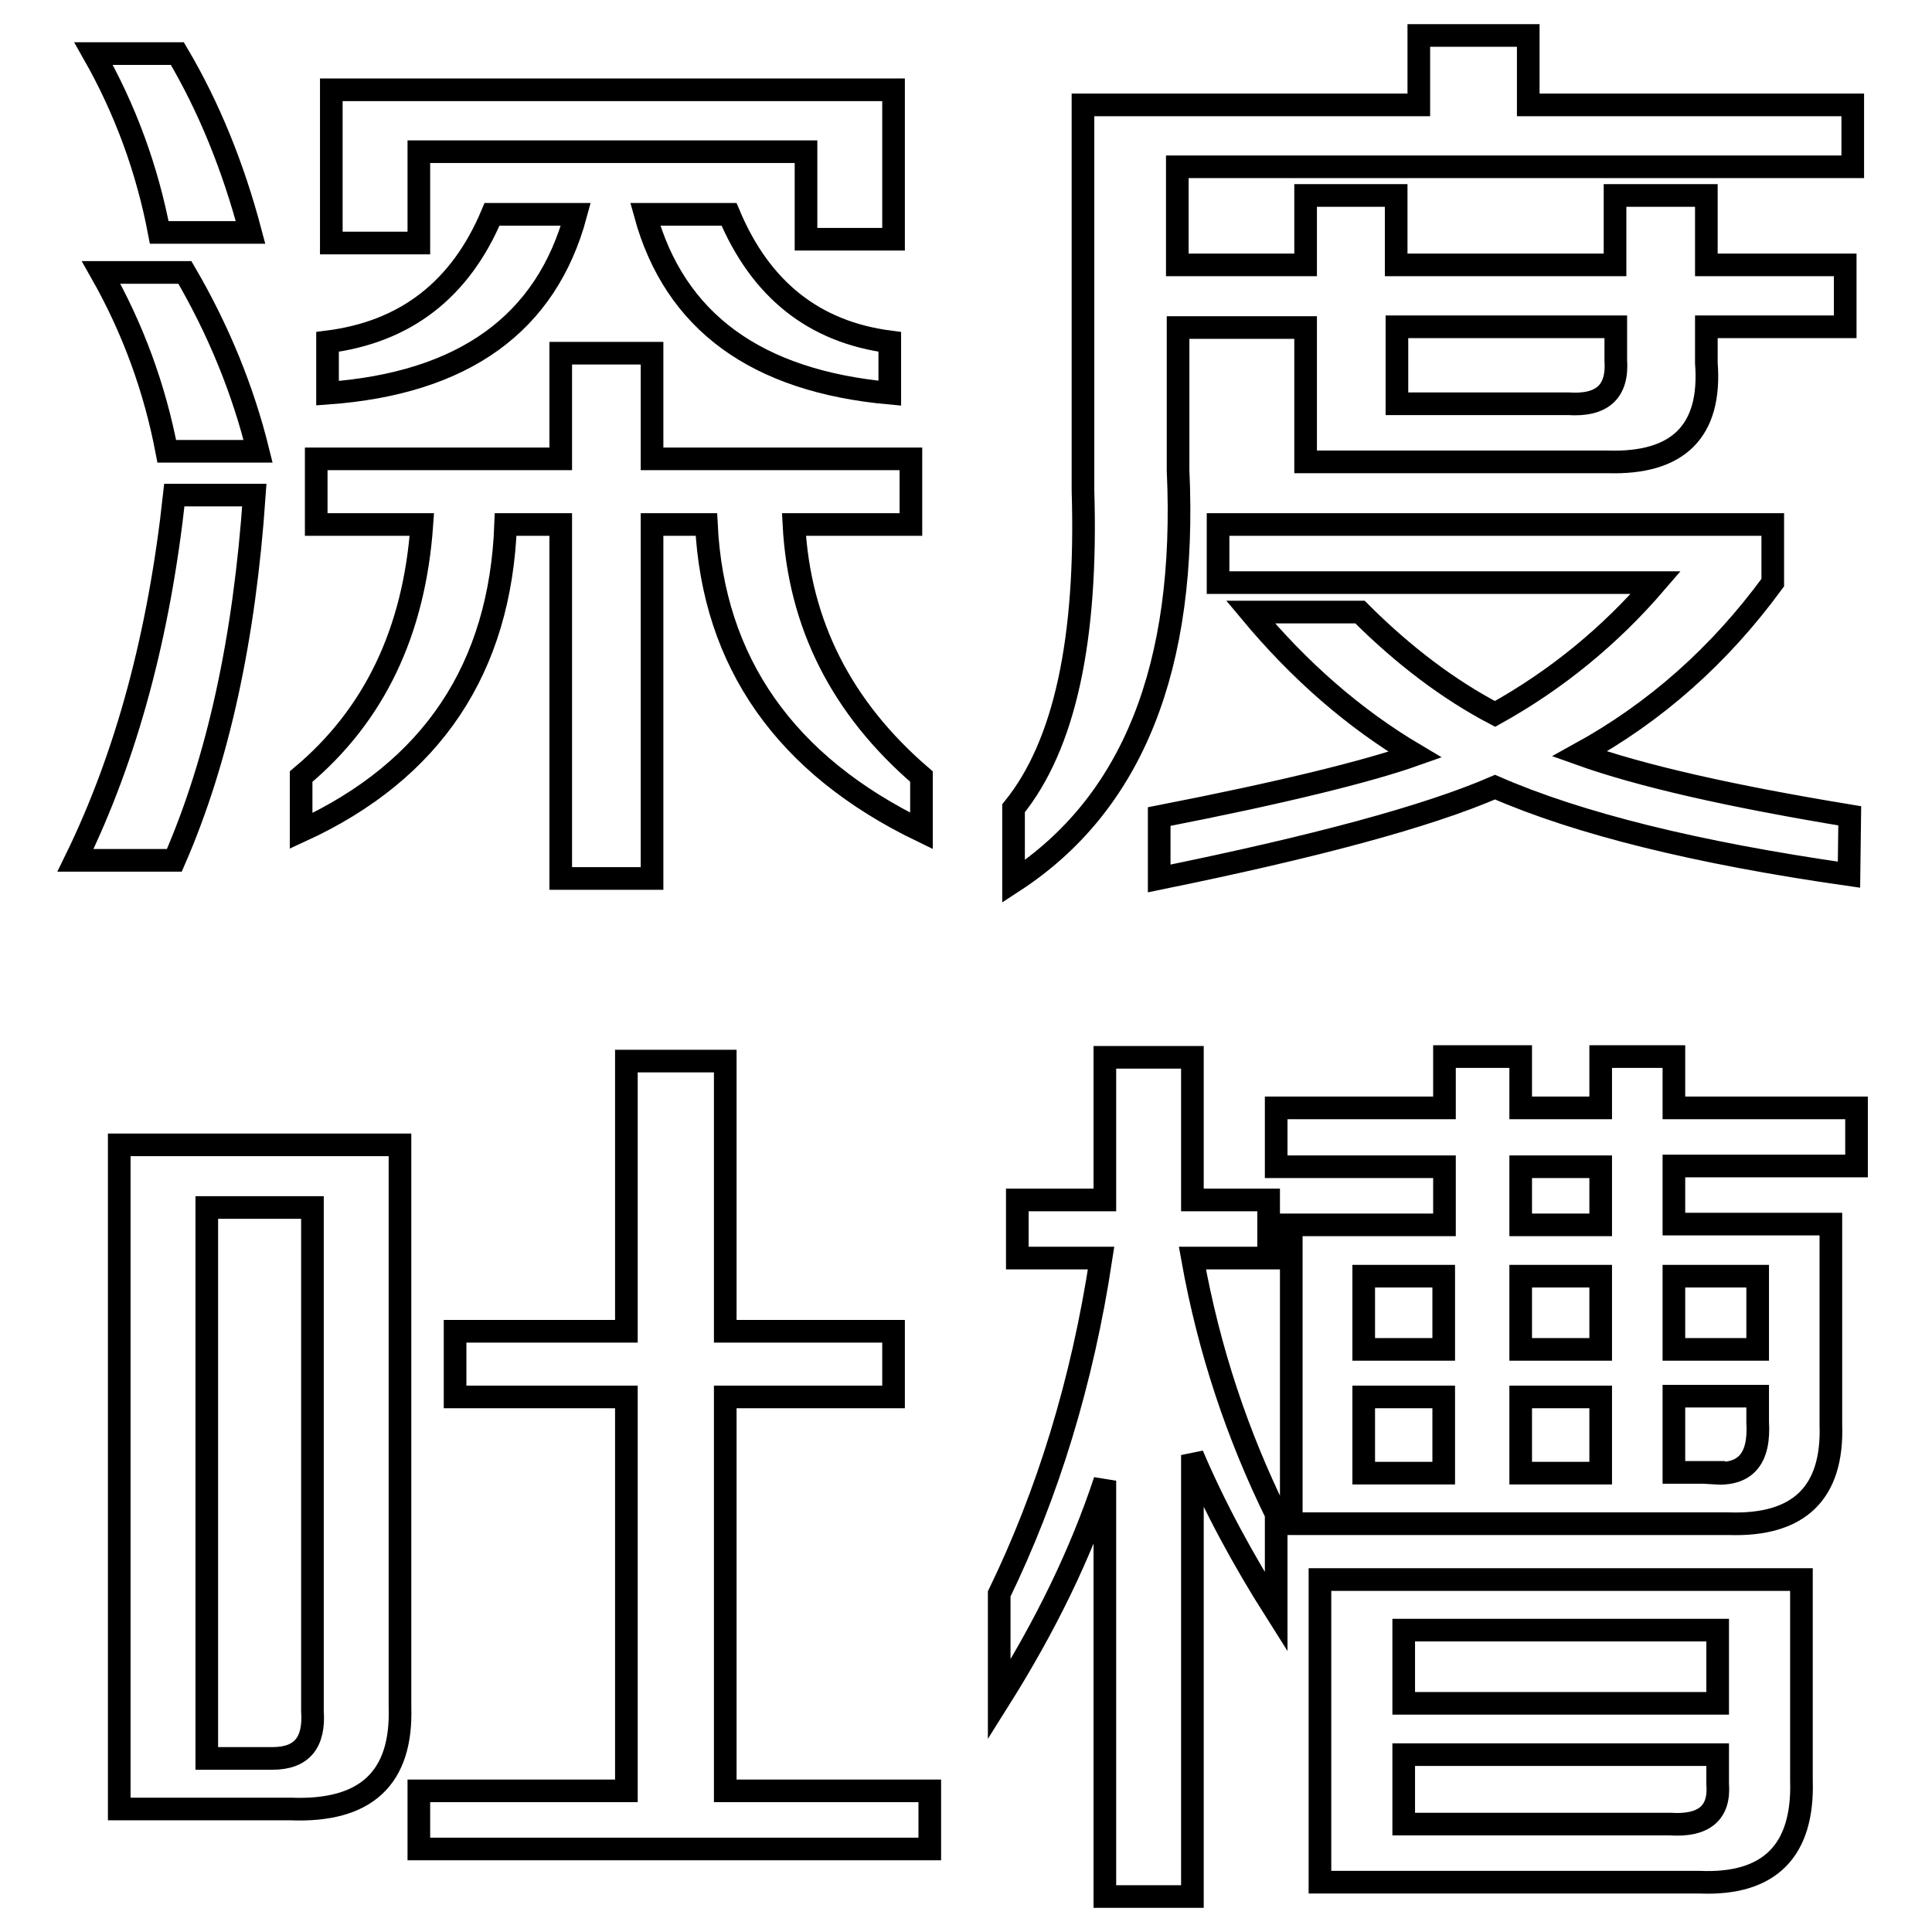
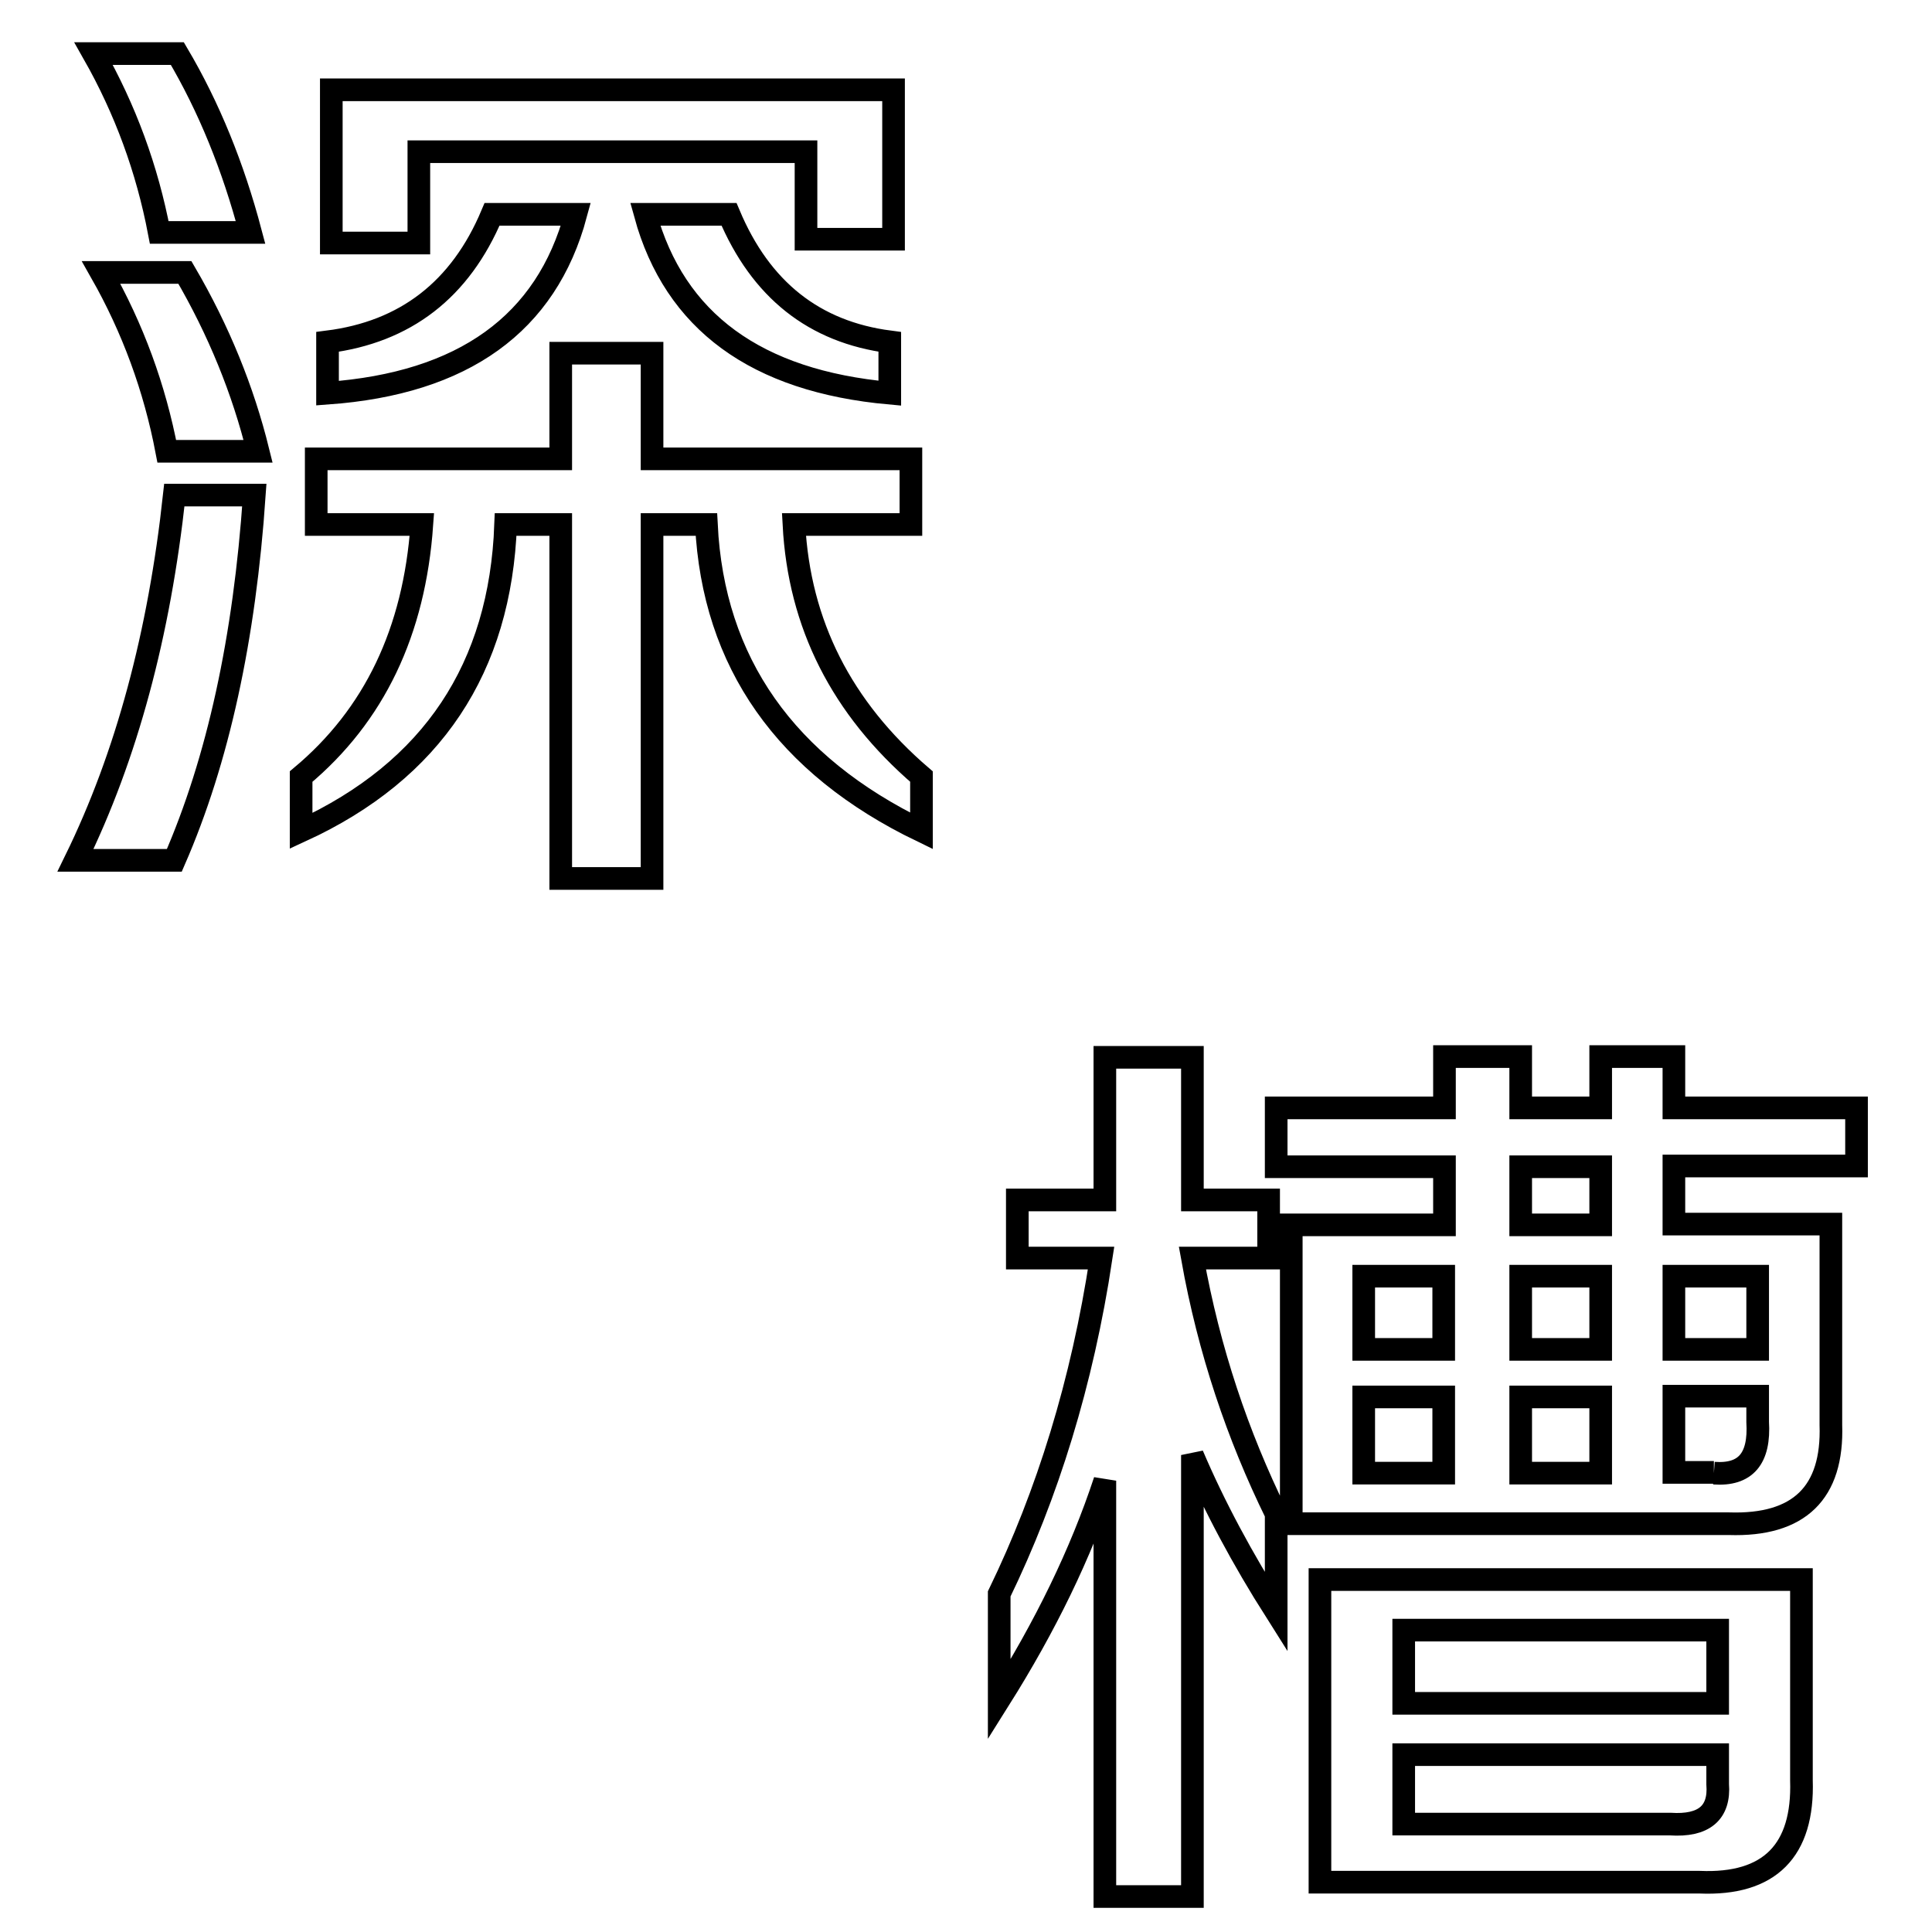
<svg xmlns="http://www.w3.org/2000/svg" version="1.1" x="0px" y="0px" viewBox="0 0 256 256" enable-background="new 0 0 256 256" xml:space="preserve">
  <g>
    <g>
      <path stroke-width="3" fill-opacity="0" stroke="#000000" d="M10,114c6.8-13.9,11.1-30,13.1-48.4h10.6c-1.3,19-4.8,35.1-10.6,48.4H10z M21.1,30.8c-1.6-8.4-4.5-16.3-8.7-23.7h11.1c4.2,7.1,7.4,15,9.7,23.7H21.1z M22.1,59.8c-1.6-8.4-4.5-16.3-8.7-23.7h11.1c4.5,7.7,7.7,15.6,9.7,23.7H22.1z M41.9,69.5v-8.7h32.4v-14h12.1v14h34.3v8.7h-15.5c0.7,13.2,6.3,24.3,16.9,33.4v7.2c-18-8.7-27.6-22.3-28.5-40.6h-7.2v46.9H74.3V69.5H67c-0.7,19-9.7,32.6-27.1,40.6v-7.2c9.7-8.1,15-19.2,16-33.4H41.9z M43.4,52.1v-6.8c10.3-1.3,17.6-6.9,21.8-16.9h11.1C72.4,42.9,61.4,50.8,43.4,52.1z M43.9,32.2V11.9h74.5v19.8h-11.6V20.1H55.5v12.1H43.9z M117.9,52.1c-17.7-1.6-28.5-9.5-32.4-23.7h11.1c4.2,10,11.3,15.6,21.3,16.9V52.1L117.9,52.1z" />
-       <path stroke-width="3" fill-opacity="0" stroke="#000000" d="M134.3,116.8v-9.7c6.8-8.4,9.8-22.4,9.2-42.1V13.9H188V4.7h14.5v9.2h43v8.2H156v13H173v-9.2H185v9.2h29v-9.2h12.1v9.2h18.4v8.2h-18.4v4.8c0.7,9-3.7,13.4-13.1,13.1H173V43.4h-16.9v18.9C157.3,88.3,150.1,106.5,134.3,116.8z M245,115.9c-20.3-2.9-35.9-6.8-46.9-11.6c-9,3.9-23.9,7.9-44.5,12.1v-8.2c16.4-3.2,27.7-6,33.9-8.2c-8.1-4.8-15.3-11.1-21.8-18.9h14.5c5.8,5.8,11.8,10.3,17.9,13.5c8.1-4.5,15.2-10.3,21.3-17.4h-58v-7.7h73.5v7.7c-7.1,9.7-15.6,17.2-25.6,22.7c8.1,2.9,20,5.6,35.8,8.2L245,115.9L245,115.9z M207.8,53.5c4.5,0.3,6.6-1.6,6.3-5.8v-4.4h-29v10.2H207.8z" />
-       <path stroke-width="3" fill-opacity="0" stroke="#000000" d="M15.8,239.7v-88H53v74.5c0.3,9.4-4.5,13.9-14.5,13.5H15.8L15.8,239.7z M27.4,233h8.7c3.9,0,5.6-2.1,5.3-6.3v-66.7h-14V233z M60.3,185.1v-8.7H83v-35.8h13.1v35.8h22.3v8.7H96.1v52.2h27.1v7.7H55.5v-7.7H83v-52.2H60.3z" />
-       <path stroke-width="3" fill-opacity="0" stroke="#000000" d="M169.1,213.6c-4.5-7.1-8.2-14-11.1-20.8v58.5h-11.6v-55.1c-3.2,9.7-7.9,19.3-14,29v-14c6.4-13.2,11-28,13.5-44.5h-11.1V159h11.6v-18.9H158V159h10.1v7.7H158c2.2,12.3,6,23.5,11.1,33.9V213.6z M169.1,154.6v-7.8h22.3v-6.8h10.1v6.8h10.6v-6.8h9.7v6.8H246v7.7h-24.2v7.7h20.8v26.6c0.3,9-4.2,13.4-13.5,13.1h-58v-39.6h20.3v-7.7H169.1L169.1,154.6z M174.9,249.4v-40.1h63.8v26.6c0.3,9.3-4.2,13.9-13.5,13.5L174.9,249.4L174.9,249.4z M180.7,169.1v9.7h10.6v-9.7H180.7z M180.7,195.2h10.6v-10.1h-10.6V195.2z M186,216v9.7h41.6V216H186z M186,241.7h35.3c4.5,0.3,6.6-1.5,6.3-5.3v-3.9H186V241.7z M201.5,154.6v7.7h10.6v-7.7H201.5z M201.5,169.1v9.7h10.6v-9.7H201.5z M201.5,185.1v10.1h10.6v-10.1H201.5z M232.9,169.1h-11.1v9.7h11.1V169.1z M227.1,195.2c4.2,0.3,6.1-1.9,5.8-6.8v-3.4h-11.1v10.1H227.1z" />
+       <path stroke-width="3" fill-opacity="0" stroke="#000000" d="M169.1,213.6c-4.5-7.1-8.2-14-11.1-20.8v58.5h-11.6v-55.1c-3.2,9.7-7.9,19.3-14,29v-14c6.4-13.2,11-28,13.5-44.5h-11.1V159h11.6v-18.9H158V159h10.1v7.7H158c2.2,12.3,6,23.5,11.1,33.9V213.6z M169.1,154.6v-7.8h22.3v-6.8h10.1v6.8h10.6v-6.8h9.7v6.8H246v7.7h-24.2v7.7h20.8v26.6c0.3,9-4.2,13.4-13.5,13.1h-58v-39.6h20.3v-7.7H169.1L169.1,154.6z M174.9,249.4v-40.1h63.8v26.6c0.3,9.3-4.2,13.9-13.5,13.5L174.9,249.4L174.9,249.4z M180.7,169.1v9.7h10.6v-9.7H180.7z M180.7,195.2h10.6v-10.1h-10.6V195.2z M186,216v9.7h41.6V216H186z M186,241.7h35.3c4.5,0.3,6.6-1.5,6.3-5.3v-3.9H186V241.7z M201.5,154.6v7.7h10.6v-7.7H201.5z M201.5,169.1v9.7h10.6v-9.7H201.5z M201.5,185.1v10.1h10.6v-10.1H201.5z M232.9,169.1h-11.1v9.7h11.1V169.1z M227.1,195.2c4.2,0.3,6.1-1.9,5.8-6.8v-3.4h-11.1v10.1H227.1" />
    </g>
  </g>
</svg>